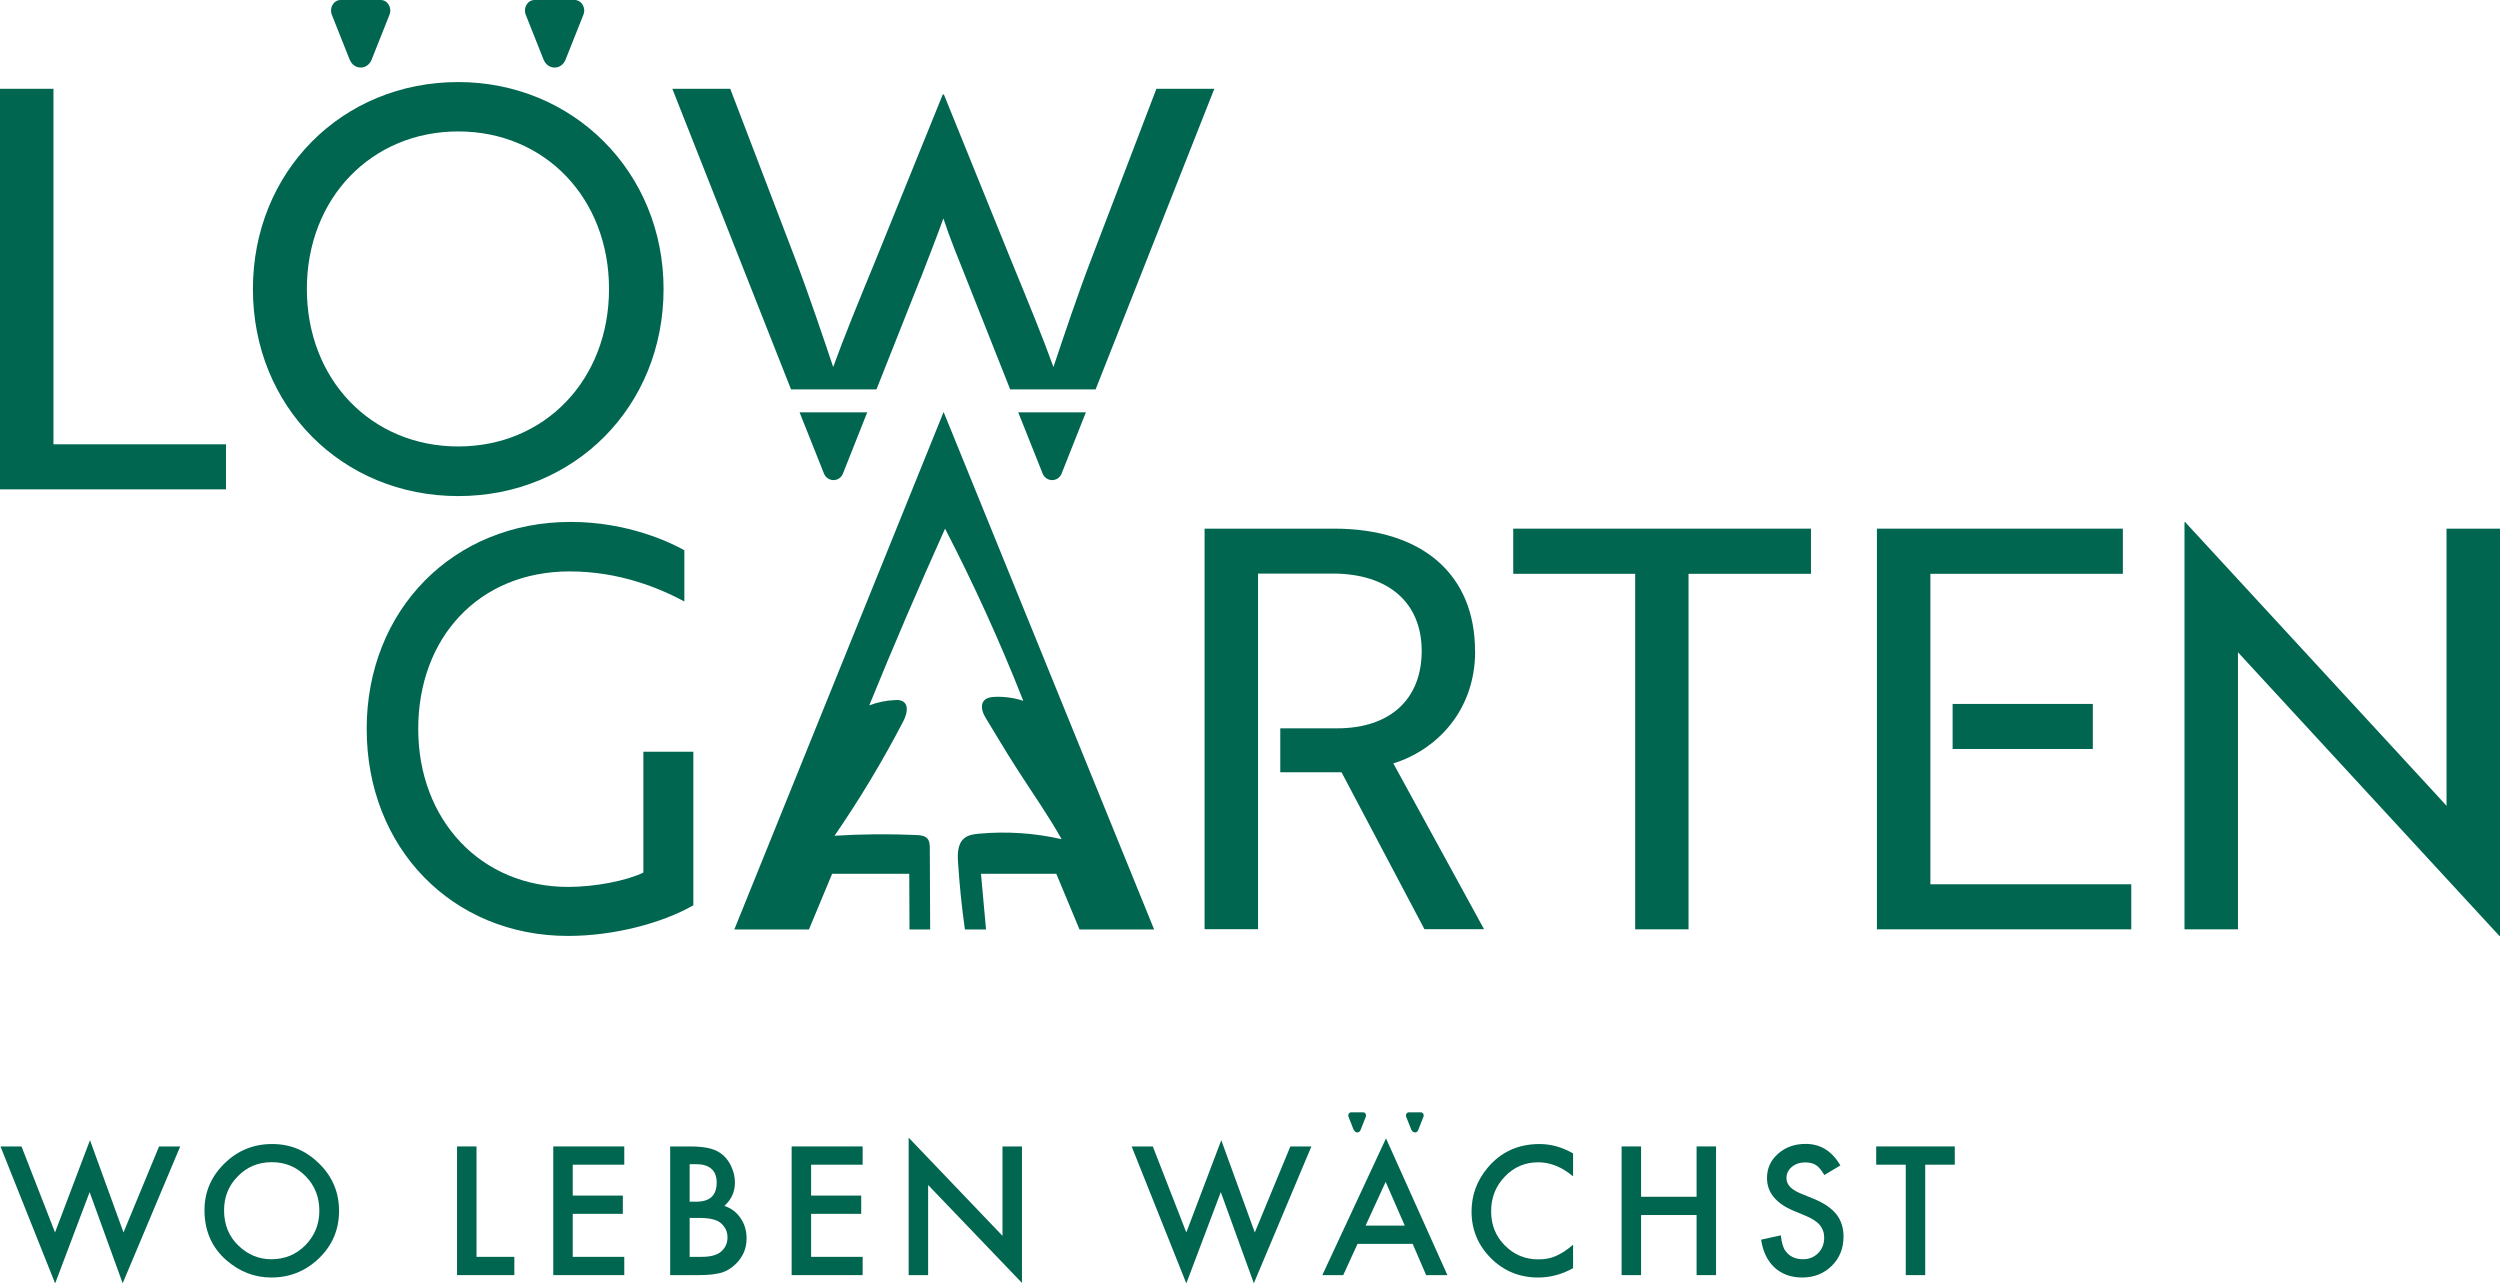
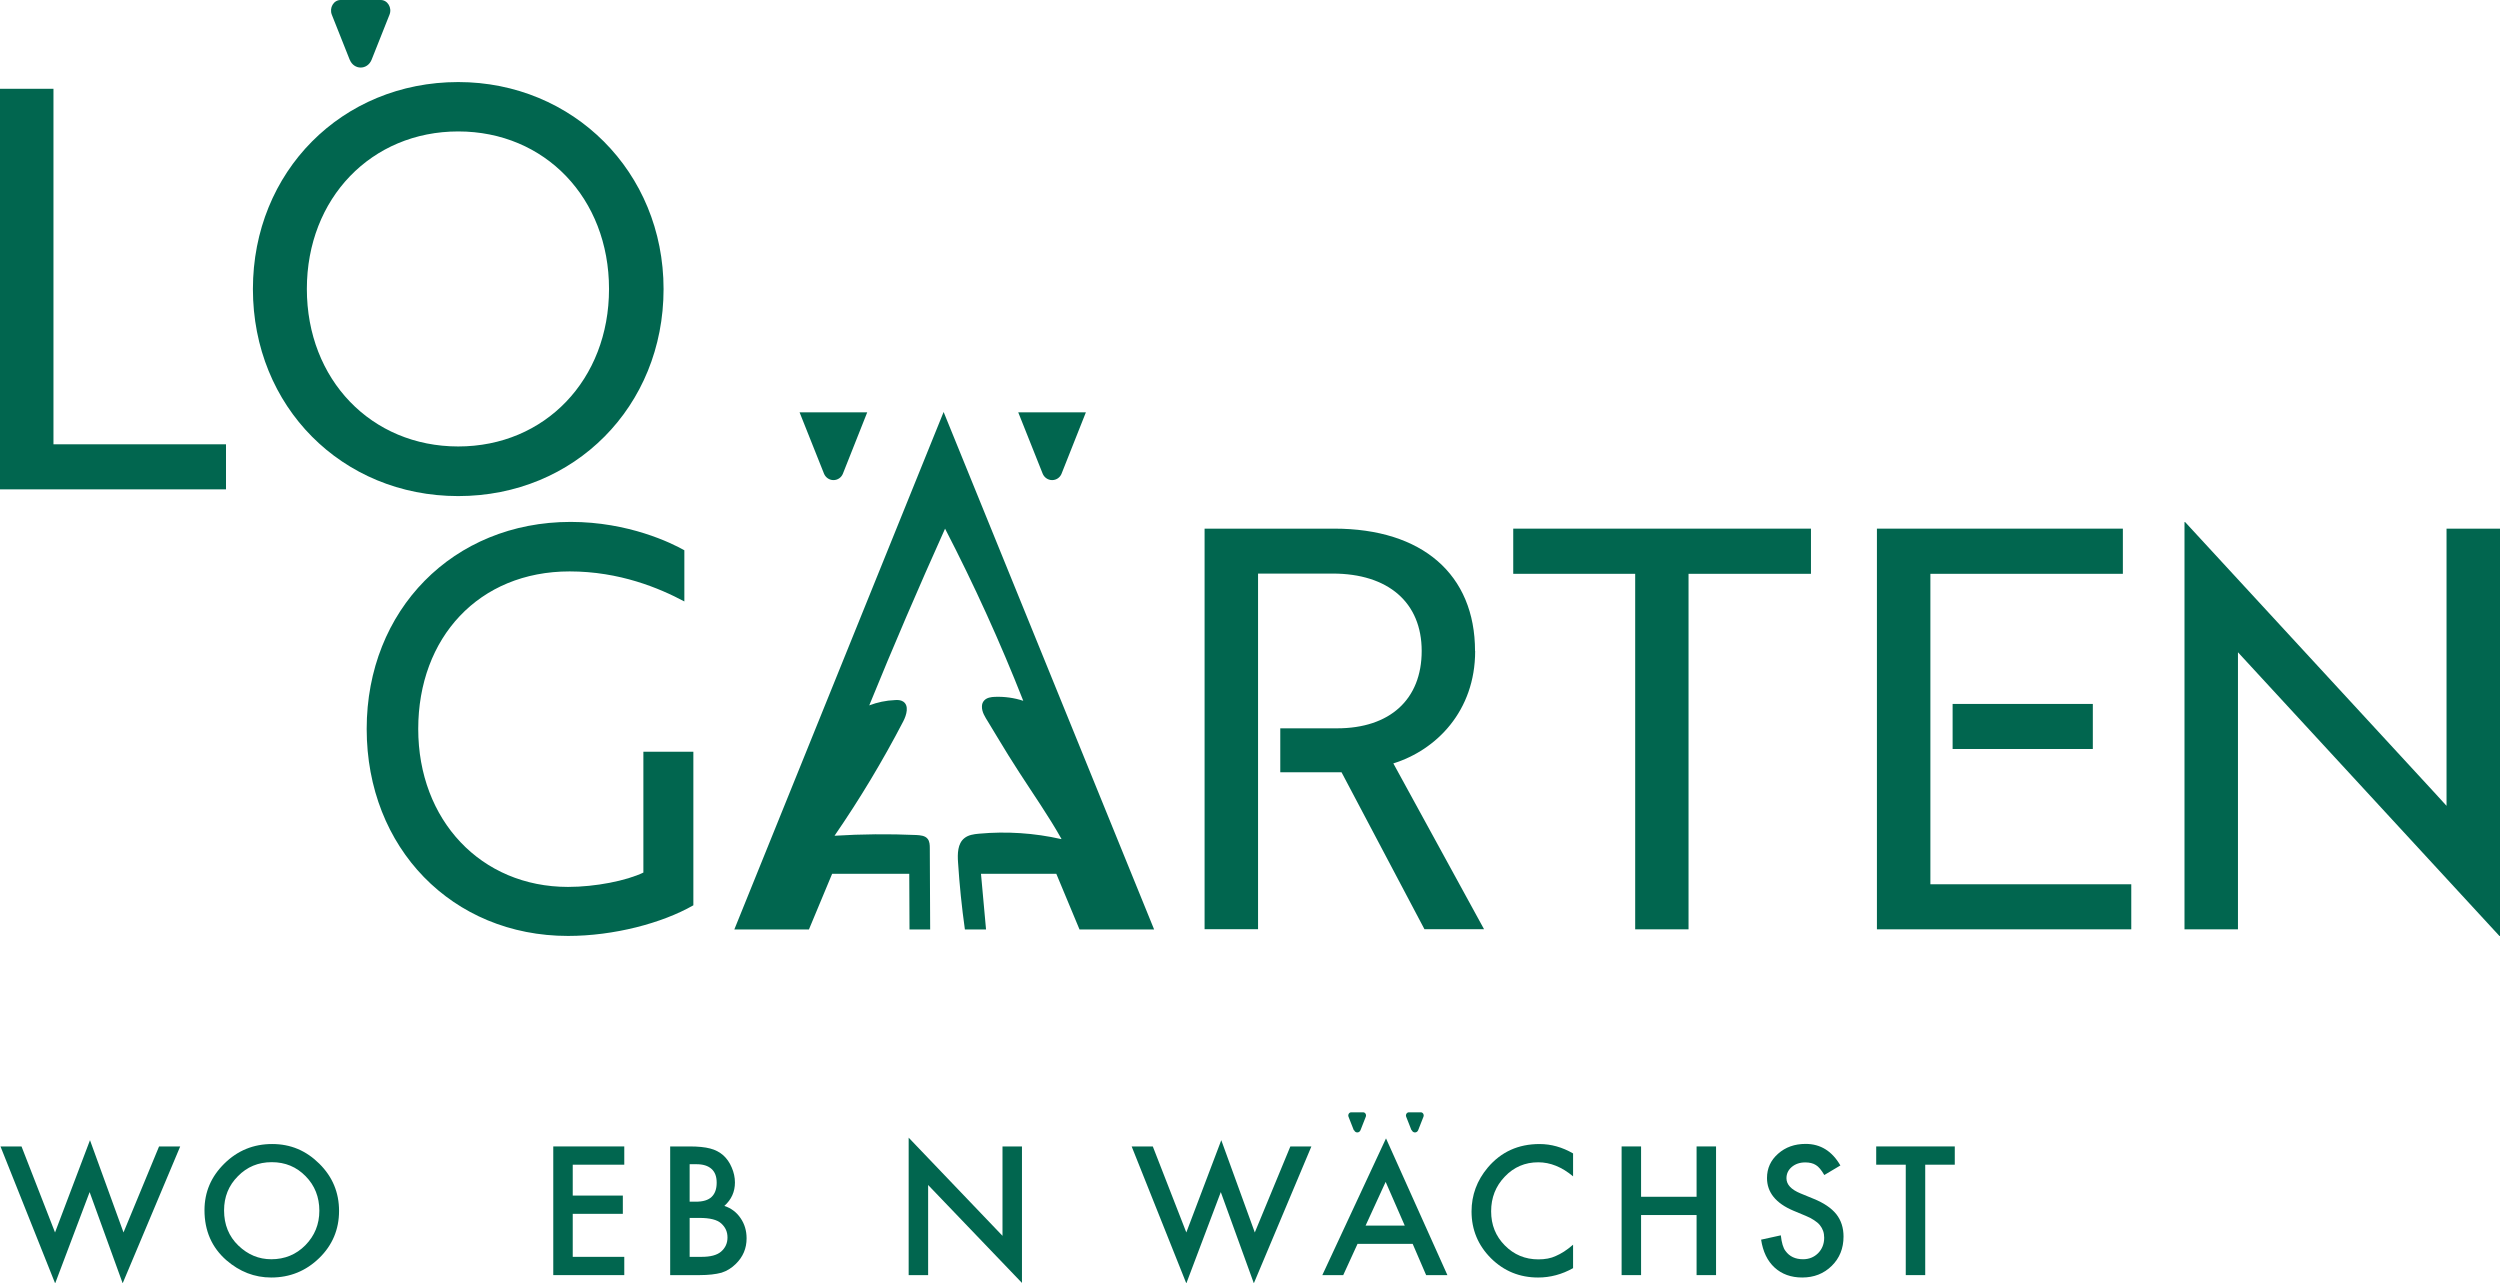
<svg xmlns="http://www.w3.org/2000/svg" id="uuid-901100df-7e5b-4166-8343-0e89b7c50b0a" data-name="Logo" viewBox="0 0 208.08 106.82">
  <defs>
    <style>
      .uuid-02f3e225-5633-48b8-837e-b607212fff11 {
        fill: #01664f;
      }
    </style>
  </defs>
-   <path class="uuid-02f3e225-5633-48b8-837e-b607212fff11" d="M38.14,6.83c9.54,0,17.09,7.46,17.09,17.23s-7.41,17.23-17.09,17.23-17.09-7.46-17.09-17.23S28.46,6.83,38.14,6.83Zm0,30.33c7.22,0,12.55-5.56,12.55-13.11s-5.33-13.11-12.55-13.11-12.6,5.56-12.6,13.11,5.37,13.11,12.6,13.11Z" />
+   <path class="uuid-02f3e225-5633-48b8-837e-b607212fff11" d="M38.14,6.83c9.54,0,17.09,7.46,17.09,17.23s-7.41,17.23-17.09,17.23-17.09-7.46-17.09-17.23S28.46,6.83,38.14,6.83m0,30.33c7.22,0,12.55-5.56,12.55-13.11s-5.33-13.11-12.55-13.11-12.6,5.56-12.6,13.11,5.37,13.11,12.6,13.11Z" />
  <g>
    <path class="uuid-02f3e225-5633-48b8-837e-b607212fff11" d="M66.55,34.32l2.04,5.12c.13,.3,.43,.52,.78,.52s.65-.21,.78-.52l2.03-5.12h-5.64Z" />
    <path class="uuid-02f3e225-5633-48b8-837e-b607212fff11" d="M84.75,34.32l2.04,5.12c.13,.3,.43,.52,.78,.52s.65-.21,.78-.52l2.03-5.12h-5.64Z" />
  </g>
  <path class="uuid-02f3e225-5633-48b8-837e-b607212fff11" d="M0,40.73V7.39H4.45v29.59h14.36v3.75H0Z" />
-   <path class="uuid-02f3e225-5633-48b8-837e-b607212fff11" d="M76.62,23.18c.6-1.57,1.34-3.43,1.9-5,.51,1.57,1.25,3.38,1.9,5l3.66,9.23h7.11l9.88-25.02h-4.82l-5.33,13.94c-1.3,3.38-2.41,6.76-3.24,9.22-.88-2.45-2.08-5.37-3.47-8.75l-5.65-13.94h-.09l-5.65,13.94c-1.39,3.38-2.59,6.3-3.47,8.75-.83-2.45-1.95-5.83-3.24-9.22l-5.33-13.94h-4.82l9.88,25.02h7.11l3.66-9.23Z" />
  <path class="uuid-02f3e225-5633-48b8-837e-b607212fff11" d="M88.33,69.84c-2.24-.51-4.56-.66-6.85-.45-.43,.04-.88,.1-1.21,.37-.57,.45-.58,1.3-.53,2.02,.12,1.87,.31,3.73,.57,5.58h1.76l-.42-4.63h6.27l1.93,4.63h6.21l-17.52-43.07-17.42,43.07h6.21l1.93-4.63h6.42l.02,4.63h1.72l-.03-6.76c0-.27-.01-.57-.18-.78-.21-.27-.6-.3-.94-.32-2.27-.1-4.55-.08-6.81,.06,2.1-3.05,4.01-6.23,5.72-9.52,.28-.54,.5-1.32-.01-1.65-.2-.13-.45-.14-.69-.12-.73,.03-1.45,.18-2.13,.44,2.01-4.94,4.12-9.84,6.31-14.71,2.41,4.66,4.59,9.45,6.51,14.33-.76-.25-1.56-.36-2.36-.33-.31,.01-.68,.06-.9,.31-.12,.13-.18,.3-.18,.48-.02,.47,.27,.9,.51,1.29,.27,.45,.54,.89,.81,1.34,.58,.96,1.17,1.93,1.78,2.86,1.18,1.83,2.43,3.61,3.5,5.51l.02,.04Z" />
  <g>
    <path class="uuid-02f3e225-5633-48b8-837e-b607212fff11" d="M1.79,95.42l2.79,7.16,2.91-7.68,2.79,7.68,2.96-7.16h1.76l-4.79,11.39-2.75-7.59-2.87,7.6L.04,95.42H1.79Z" />
    <path class="uuid-02f3e225-5633-48b8-837e-b607212fff11" d="M17.02,100.73c0-1.51,.55-2.8,1.66-3.89,1.1-1.08,2.42-1.62,3.97-1.62s2.83,.55,3.93,1.64c1.1,1.09,1.64,2.4,1.64,3.93s-.55,2.85-1.65,3.92c-1.11,1.08-2.44,1.62-4,1.62-1.38,0-2.62-.48-3.73-1.44-1.21-1.06-1.82-2.45-1.82-4.16Zm1.63,.02c0,1.18,.4,2.16,1.19,2.92,.79,.76,1.7,1.14,2.74,1.14,1.12,0,2.07-.39,2.84-1.17,.77-.79,1.16-1.74,1.16-2.87s-.38-2.1-1.14-2.87c-.76-.78-1.7-1.17-2.82-1.17s-2.06,.39-2.82,1.17c-.77,.77-1.15,1.72-1.15,2.84Z" />
-     <path class="uuid-02f3e225-5633-48b8-837e-b607212fff11" d="M39.66,95.42v9.19h3.15v1.52h-4.77v-10.71h1.62Z" />
    <path class="uuid-02f3e225-5633-48b8-837e-b607212fff11" d="M51.96,96.94h-4.29v2.57h4.17v1.52h-4.17v3.58h4.29v1.52h-5.91v-10.71h5.91v1.52Z" />
    <path class="uuid-02f3e225-5633-48b8-837e-b607212fff11" d="M55.78,106.13v-10.71h1.61c.72,0,1.29,.06,1.71,.17,.43,.11,.79,.3,1.09,.56,.3,.27,.54,.61,.71,1.02,.18,.41,.27,.83,.27,1.25,0,.77-.29,1.42-.88,1.95,.57,.19,1.02,.53,1.35,1.02,.33,.48,.5,1.04,.5,1.68,0,.84-.3,1.54-.89,2.12-.36,.36-.76,.6-1.2,.74-.48,.13-1.09,.2-1.82,.2h-2.45Zm1.62-6.11h.51c.6,0,1.04-.13,1.32-.4s.42-.66,.42-1.18-.14-.89-.43-1.15c-.29-.26-.7-.39-1.25-.39h-.57v3.12Zm0,4.59h1c.73,0,1.27-.14,1.61-.43,.36-.31,.54-.7,.54-1.18s-.17-.85-.52-1.17c-.34-.31-.94-.46-1.81-.46h-.82v3.24Z" />
-     <path class="uuid-02f3e225-5633-48b8-837e-b607212fff11" d="M71.8,96.94h-4.29v2.57h4.17v1.52h-4.17v3.58h4.29v1.52h-5.91v-10.71h5.91v1.52Z" />
    <path class="uuid-02f3e225-5633-48b8-837e-b607212fff11" d="M75.63,106.13v-11.44l7.81,8.17v-7.44h1.62v11.36l-7.81-8.15v7.5h-1.62Z" />
    <path class="uuid-02f3e225-5633-48b8-837e-b607212fff11" d="M95.95,95.42l2.79,7.16,2.91-7.68,2.79,7.68,2.96-7.16h1.75l-4.79,11.39-2.75-7.59-2.87,7.6-4.55-11.4h1.75Z" />
    <path class="uuid-02f3e225-5633-48b8-837e-b607212fff11" d="M117.58,103.53h-4.59l-1.19,2.6h-1.74l5.3-11.38,5.11,11.38h-1.77l-1.12-2.6Zm-.66-1.52l-1.59-3.64-1.67,3.64h3.25Z" />
    <path class="uuid-02f3e225-5633-48b8-837e-b607212fff11" d="M130.93,96v1.91c-.93-.78-1.9-1.17-2.9-1.17-1.1,0-2.03,.4-2.78,1.19-.76,.79-1.14,1.75-1.14,2.89s.38,2.07,1.14,2.84,1.69,1.16,2.79,1.16c.57,0,1.05-.09,1.45-.28,.22-.09,.45-.22,.69-.37s.49-.35,.75-.57v1.95c-.92,.52-1.9,.78-2.91,.78-1.53,0-2.84-.53-3.92-1.6-1.08-1.08-1.62-2.38-1.62-3.9,0-1.36,.45-2.58,1.35-3.65,1.11-1.31,2.54-1.96,4.31-1.96,.96,0,1.89,.26,2.79,.78Z" />
    <path class="uuid-02f3e225-5633-48b8-837e-b607212fff11" d="M136.59,99.61h4.62v-4.19h1.62v10.71h-1.62v-5h-4.62v5h-1.62v-10.71h1.62v4.19Z" />
    <path class="uuid-02f3e225-5633-48b8-837e-b607212fff11" d="M153.15,97.02l-1.31,.78c-.25-.43-.48-.7-.7-.83-.23-.15-.53-.22-.89-.22-.45,0-.82,.13-1.12,.38-.29,.25-.44,.56-.44,.94,0,.52,.39,.94,1.17,1.26l1.07,.44c.87,.35,1.5,.78,1.91,1.29,.4,.51,.6,1.13,.6,1.86,0,.99-.33,1.8-.98,2.44-.66,.65-1.48,.97-2.46,.97-.93,0-1.7-.28-2.3-.83-.6-.55-.97-1.33-1.12-2.32l1.64-.36c.07,.63,.2,1.06,.39,1.3,.33,.46,.82,.69,1.46,.69,.5,0,.92-.17,1.26-.51,.33-.34,.5-.77,.5-1.28,0-.21-.03-.4-.09-.57-.06-.17-.15-.33-.27-.48-.12-.15-.28-.28-.48-.41-.19-.13-.42-.25-.69-.36l-1.03-.43c-1.47-.62-2.2-1.53-2.2-2.72,0-.81,.31-1.48,.92-2.02,.62-.55,1.38-.82,2.3-.82,1.23,0,2.2,.6,2.89,1.8Z" />
    <path class="uuid-02f3e225-5633-48b8-837e-b607212fff11" d="M160.24,96.94v9.19h-1.62v-9.19h-2.46v-1.52h6.54v1.52h-2.46Z" />
  </g>
  <g>
    <path class="uuid-02f3e225-5633-48b8-837e-b607212fff11" d="M53.56,72.62c-1.42,.69-4.02,1.2-6.28,1.2-7.25,0-12.47-5.56-12.47-13.15s5.04-13.11,12.6-13.11c4.16,0,7.47,1.39,9.55,2.5v-4.26c-1.06-.6-4.64-2.36-9.46-2.36-9.77,0-16.98,7.32-16.98,17.23s7.12,17.23,16.76,17.23c3.8,0,7.83-1.06,10.43-2.55v-12.78h-4.16v10.05Z" />
    <path class="uuid-02f3e225-5633-48b8-837e-b607212fff11" d="M122.77,54.19c0-6.39-4.4-10.19-11.72-10.19h-10.79v33.34h4.45v-12.76h0v-5.66h0v-11.18h6.21c4.63,0,7.41,2.41,7.41,6.44s-2.64,6.44-7.04,6.44h-4.73v3.66h5.1l6.9,13.06h4.96l-7.55-13.8c3.57-1.11,6.81-4.35,6.81-9.35Z" />
    <polygon class="uuid-02f3e225-5633-48b8-837e-b607212fff11" points="125.95 47.76 136.1 47.76 136.1 77.35 140.54 77.35 140.54 47.76 150.73 47.76 150.73 44 125.95 44 125.95 47.76" />
    <rect class="uuid-02f3e225-5633-48b8-837e-b607212fff11" x="162.52" y="58.59" width="11.67" height="3.75" />
    <polygon class="uuid-02f3e225-5633-48b8-837e-b607212fff11" points="160.67 63.24 160.67 63.24 160.67 57.58 160.67 57.58 160.67 47.76 176.69 47.76 176.69 44 156.22 44 156.22 77.35 177.39 77.35 177.39 73.6 160.67 73.6 160.67 63.24" />
    <polygon class="uuid-02f3e225-5633-48b8-837e-b607212fff11" points="203.63 44 203.63 67.07 202.57 65.91 181.87 43.45 181.82 43.45 181.82 77.35 186.27 77.35 186.27 54.29 187.33 55.44 208.03 77.9 208.08 77.9 208.08 44 203.63 44" />
  </g>
  <path class="uuid-02f3e225-5633-48b8-837e-b607212fff11" d="M29.11,4.98l-1.49-3.75c-.23-.58,.15-1.23,.73-1.23h3.34c.57,0,.96,.65,.73,1.22l-1.49,3.75c-.35,.87-1.47,.87-1.82,0Z" />
-   <path class="uuid-02f3e225-5633-48b8-837e-b607212fff11" d="M45.25,4.98l-1.49-3.75c-.23-.58,.15-1.23,.73-1.23h3.34c.57,0,.96,.65,.73,1.22l-1.49,3.75c-.35,.87-1.47,.87-1.82,0Z" />
  <path class="uuid-02f3e225-5633-48b8-837e-b607212fff11" d="M112.68,94.07l-.44-1.12c-.07-.17,.05-.37,.22-.37h1c.17,0,.28,.19,.22,.36l-.44,1.12c-.1,.26-.44,.26-.54,0Z" />
  <path class="uuid-02f3e225-5633-48b8-837e-b607212fff11" d="M117.48,94.07l-.44-1.12c-.07-.17,.05-.37,.22-.37h1c.17,0,.28,.19,.22,.36l-.44,1.12c-.1,.26-.44,.26-.54,0Z" />
</svg>